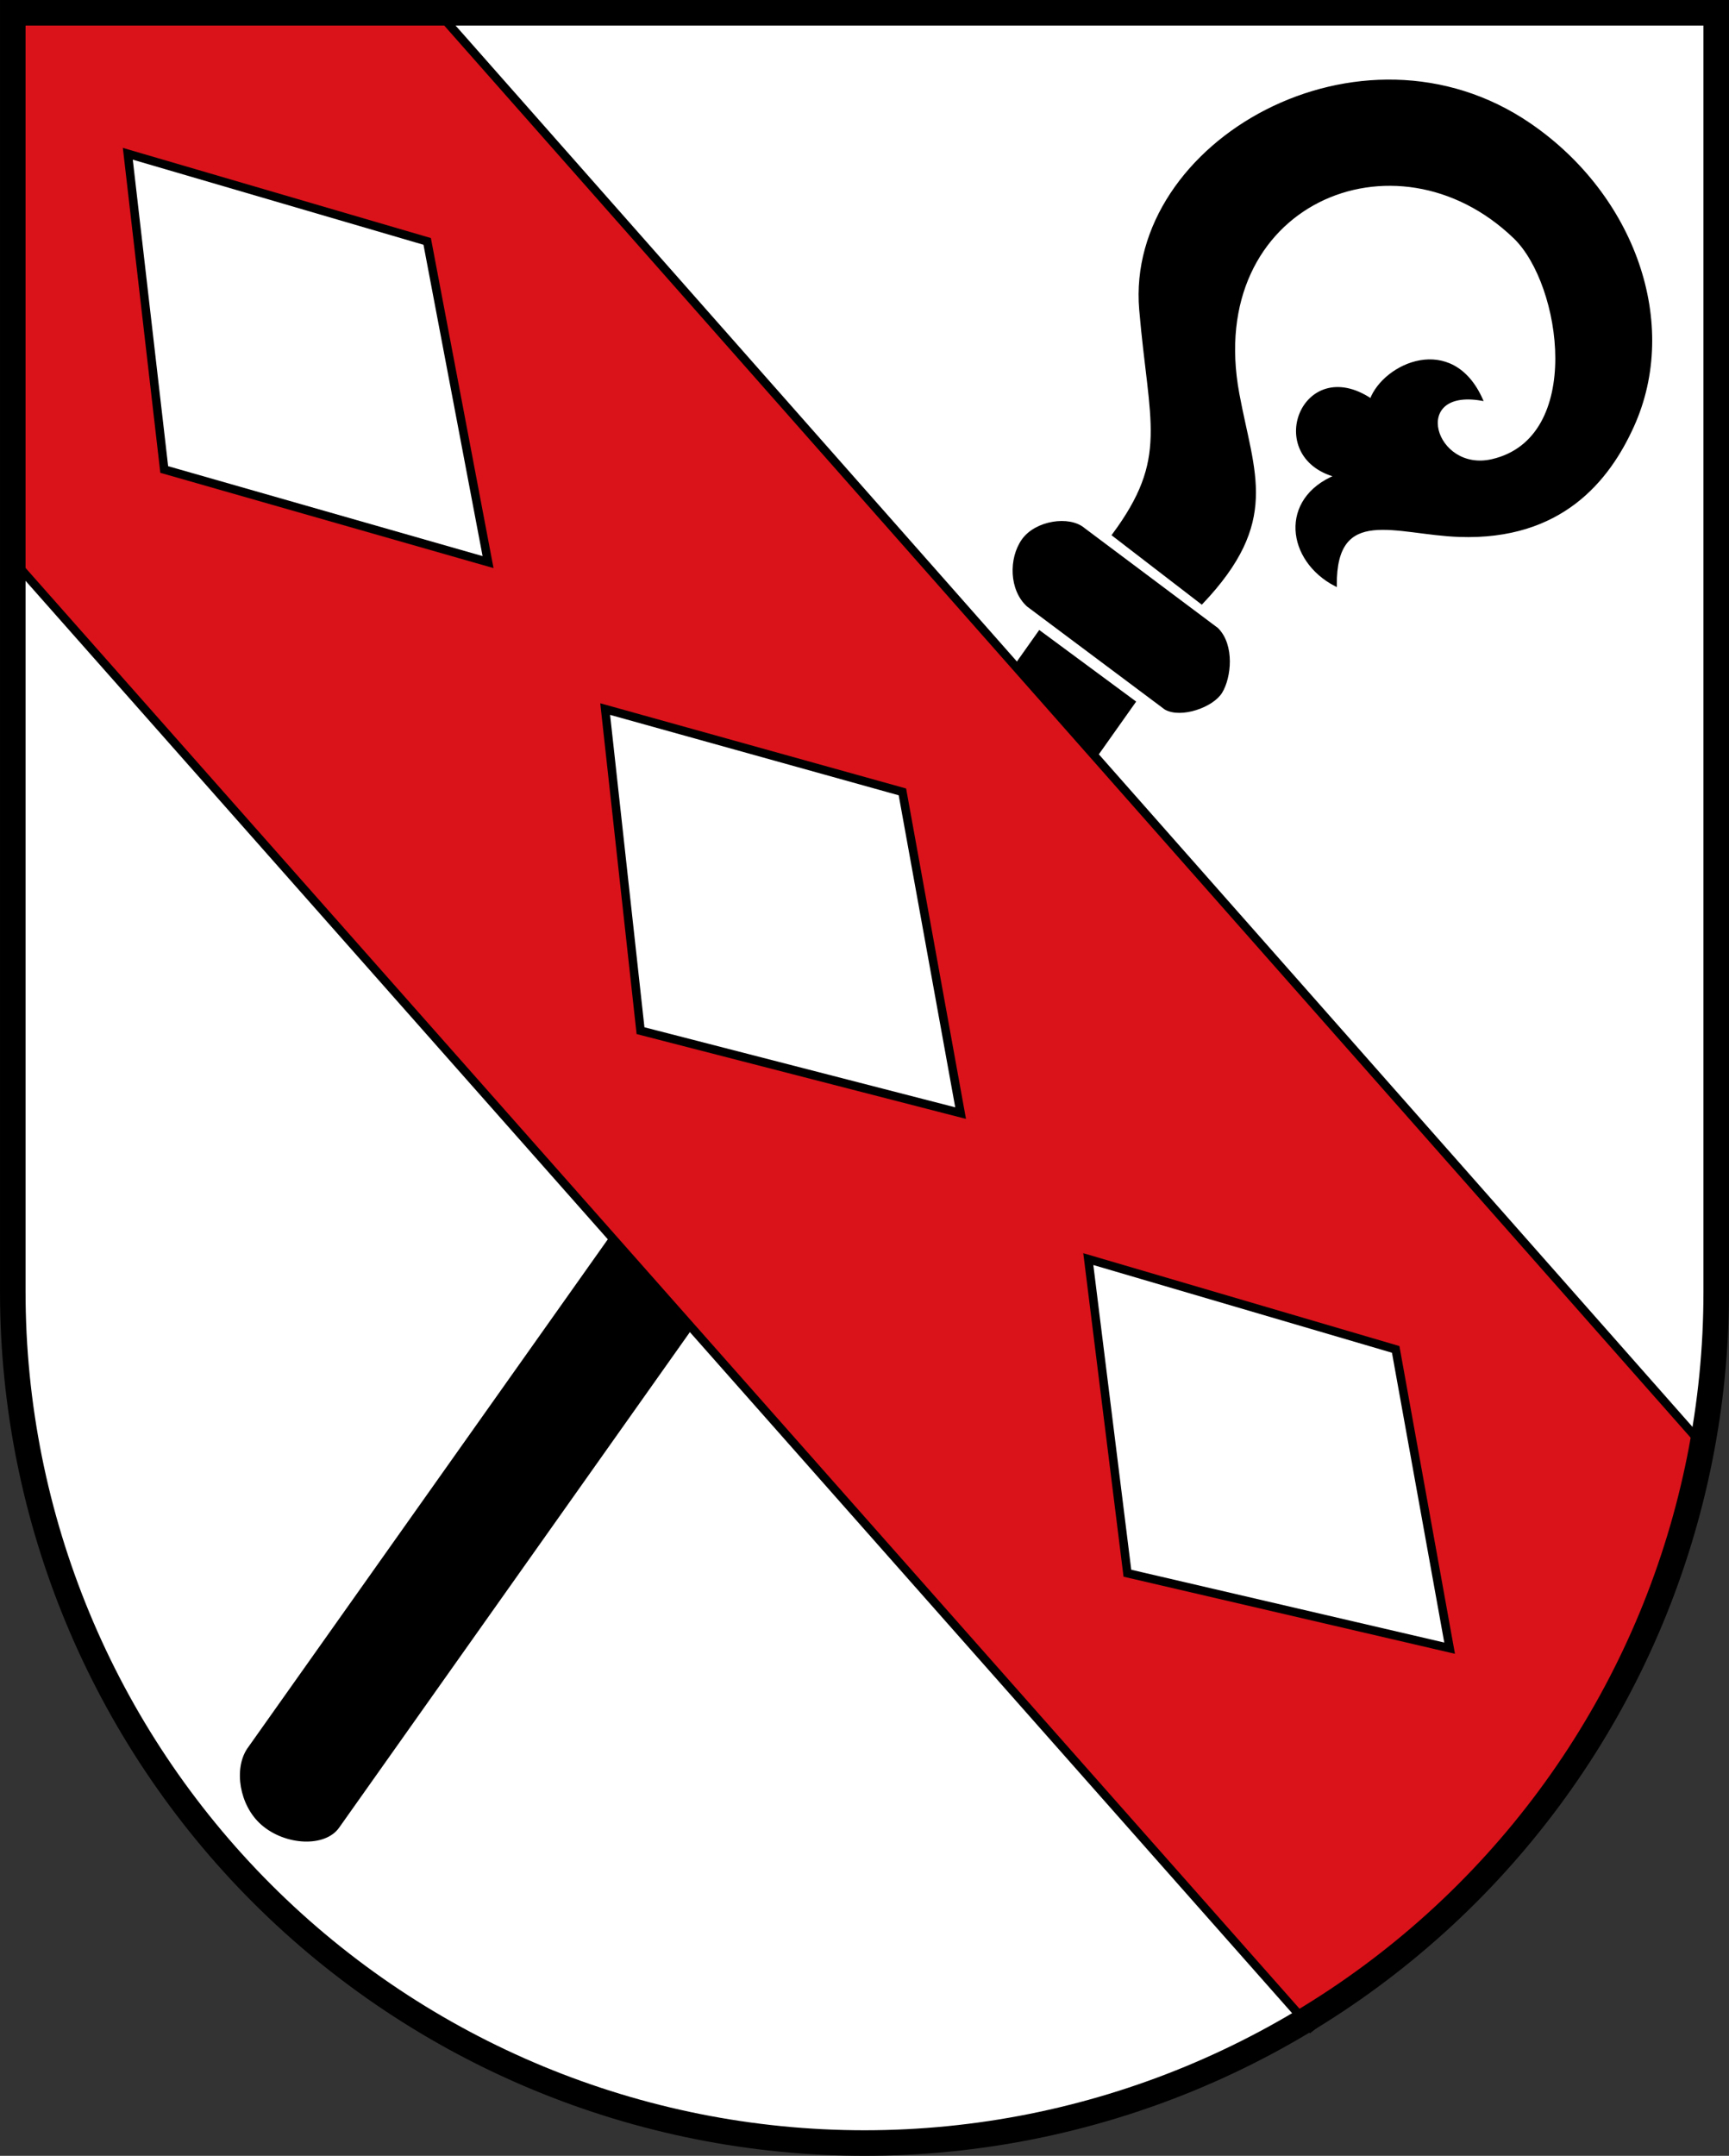
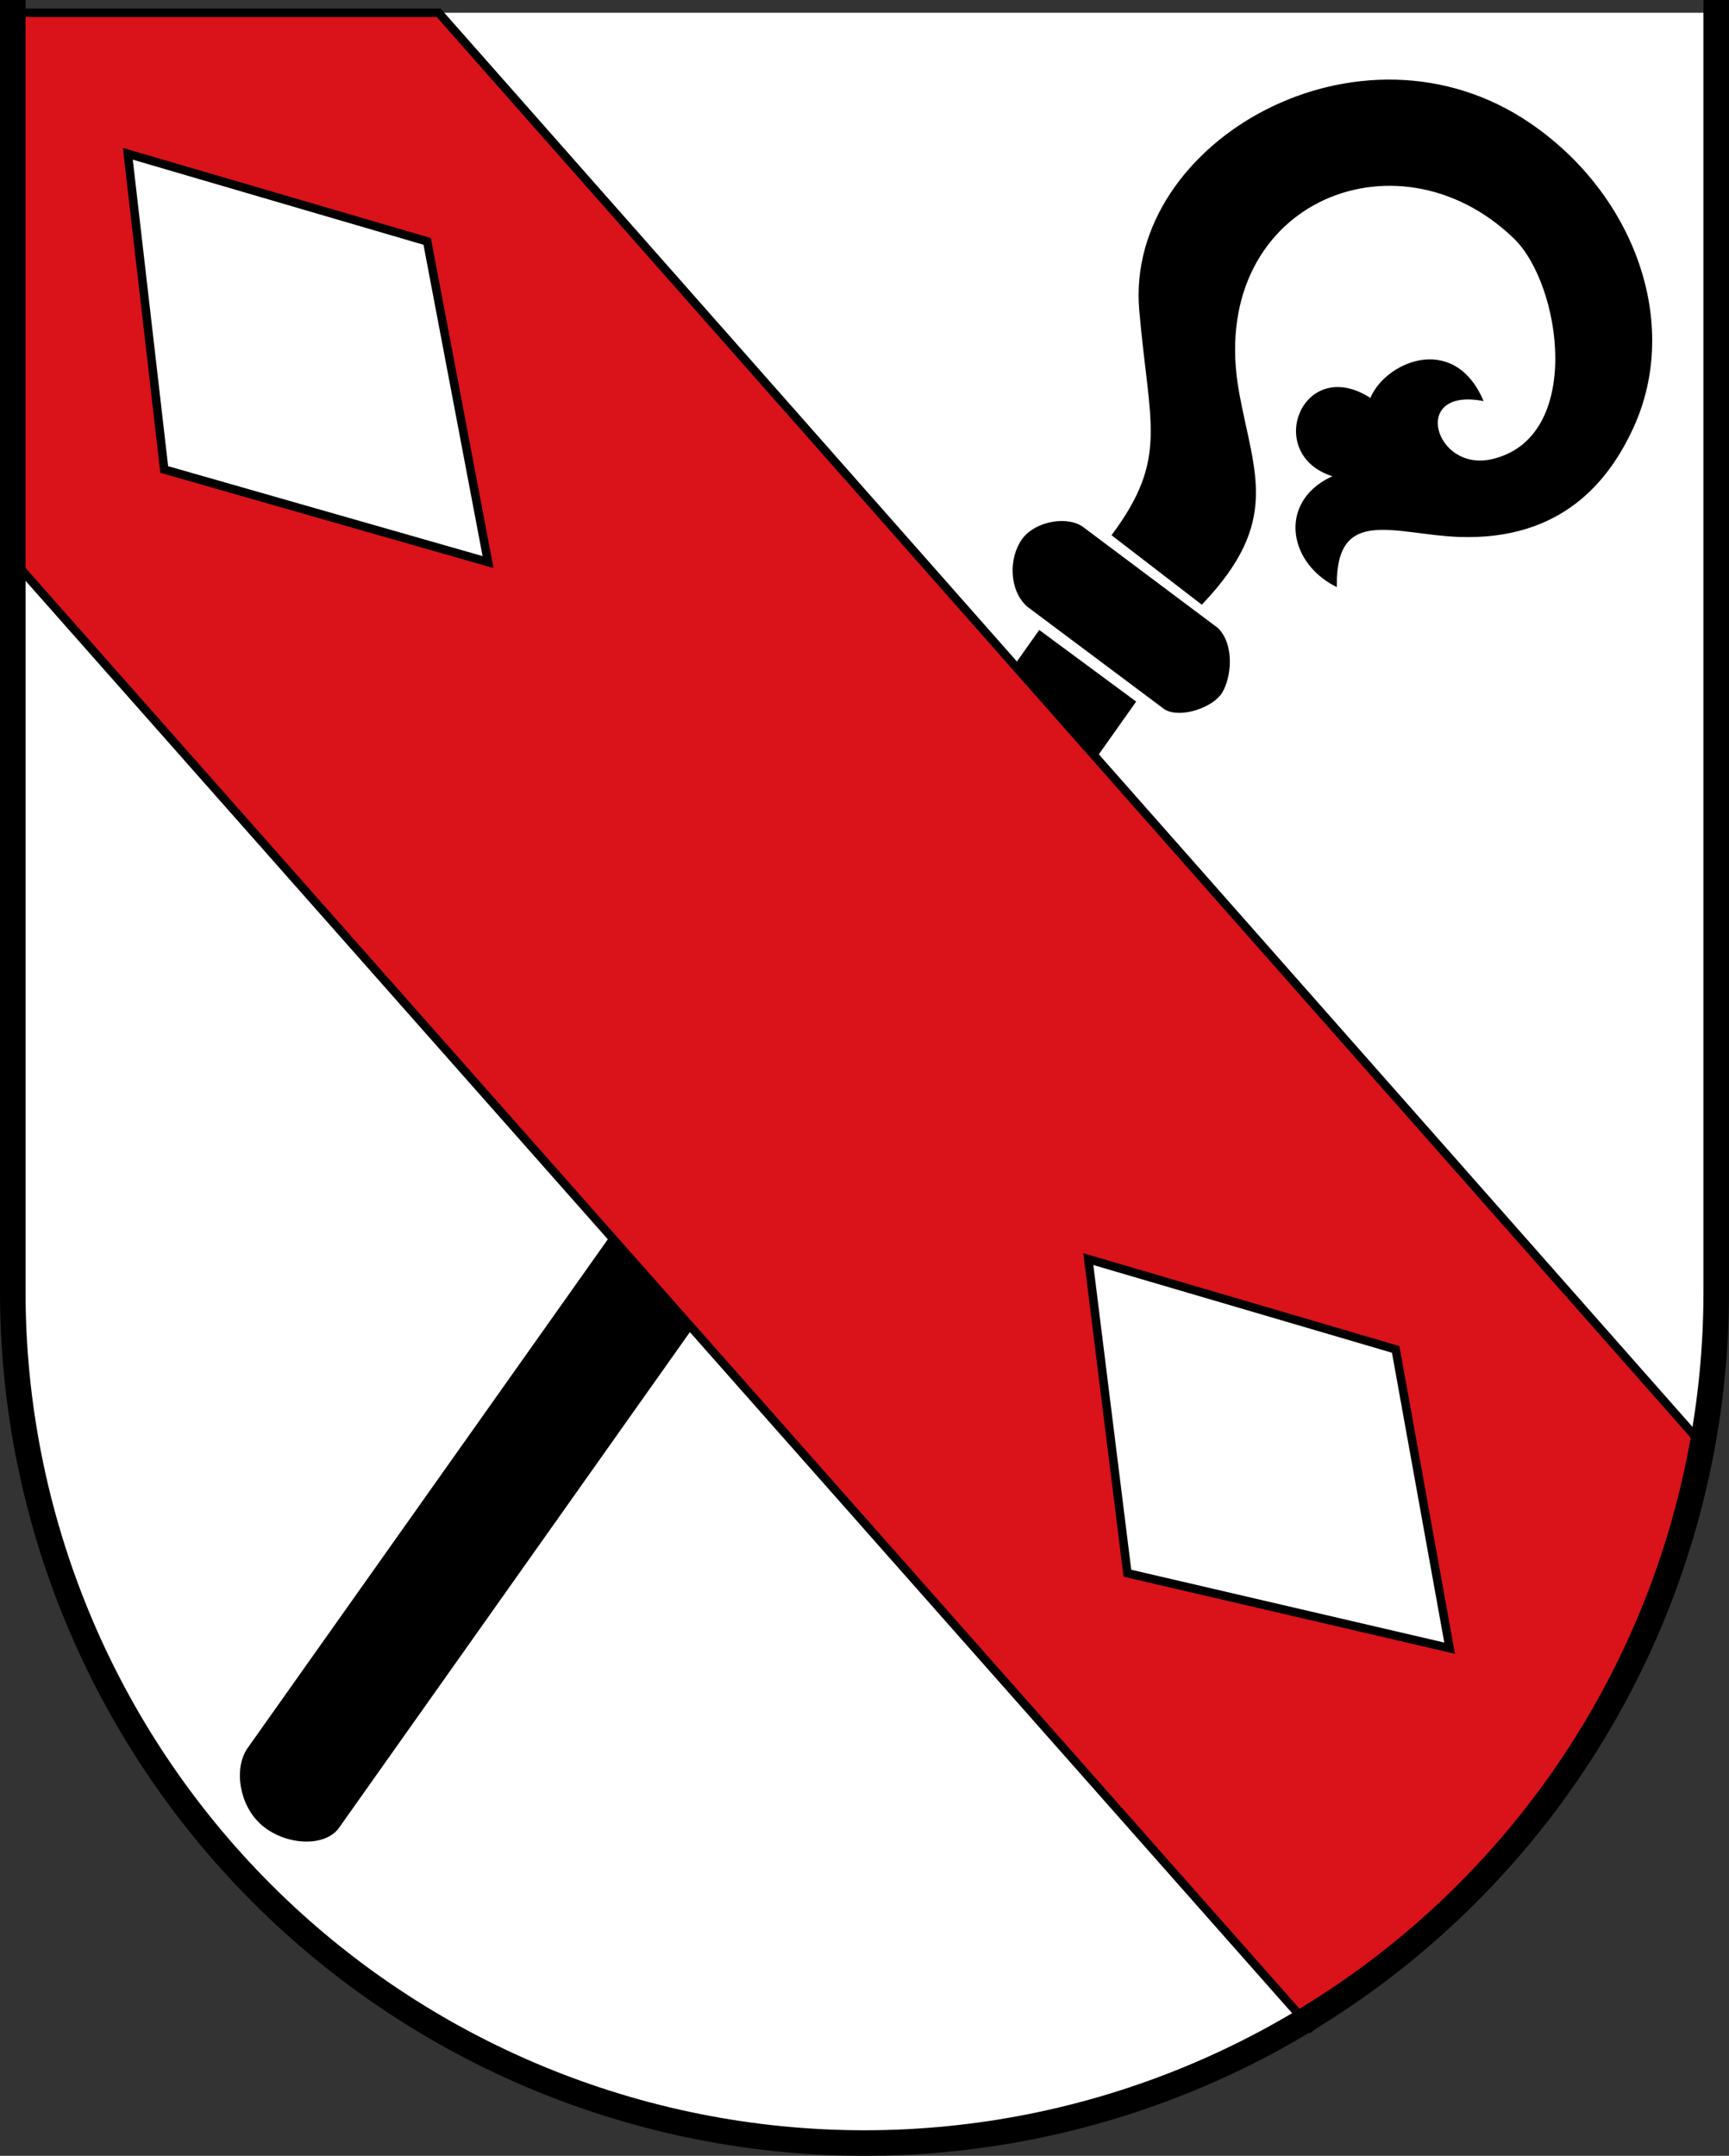
<svg xmlns="http://www.w3.org/2000/svg" width="203mm" height="253mm" version="1.1" viewBox="0 0 203 253">
  <rect x="0" y="0" width="203" height="253" fill="#333333" stroke="none" />
  <title>Wappen von Oeventrop</title>
  <g transform="translate(-3.613 -22)">
    <path d="m5.114 23.5 3.87e-4 150.117c6.83e-5 26.49 10.536 51.896 29.289 70.627 18.753 18.732 44.189 29.255 70.71 29.255 26.522 8e-5 51.957-10.523 70.711-29.255 18.754-18.732 29.289-44.137 29.289-70.628l-6e-5 -150.117z" fill="#fff" />
    <g transform="translate(-11.121 57.373)">
      <g transform="matrix(.282 0 0 .282 -2.563 -62.231)" fill-rule="evenodd" stroke="#000">
        <path transform="translate(49.798 41.568)" d="m114.888 781.636 329.444-465.092 39.55 29.209-331.5 468.146c-5.549 8.066-21.915 7.378-31.737-1.242-9.008-7.906-11.251-22.848-5.757-31.02z" />
        <path transform="translate(49.798 41.568)" d="m439.443 305.677c-7.233-6.571-7.479-19.556-2.048-27.239 5.43-7.683 19.395-9.79 25.44-4.562l55.456 41.526c6.815 6.76 5.405 20.214 1.631 26.326-3.656 5.92-16.751 10.469-23.182 6.79z" stroke-width="1px" />
        <path d="m524.803 317.873c23.746-32.027 15.409-46.084 11.332-93.772-5.92-69.624 91.726-125.41 162.222-77.042 43.278 29.693 62.147 82.912 42.742 125.633-10.105 22.247-29.708 47.02-72.273 45.5-26.443-0.944-51.656-13.24-51.423 20.556-19.947-10.317-23.252-35.831 0.144-45.41-30.16-8.087-13.792-50.631 14.582-31.741 5.576-14.826 33.736-27.655 46.07-0.094-30.49-5.274-19.995 30.974 4.445 25.296 38.764-9.005 29.42-73.301 9.301-92.704-49.588-47.823-129.787-14.023-115.116 65.044 6.224 33.542 17.143 53.061-15.173 87.078z" stroke-width="1px" />
      </g>
    </g>
    <path d="m5.114 87.713 152.359 172.228c20.977-16.798 40.202-35.465 45.674-68.801l-148.034-167.64h-50z" fill="#da121a" fill-rule="evenodd" stroke="#000" />
    <g fill="#fff" fill-rule="evenodd" stroke="#000">
      <path d="m18.62 40.048 4.275 37.05 38.02 10.867-7.147-37.634z" />
-       <path d="m74.666 105.215 4.15 37.74 37.581 9.675-6.834-37.696z" />
      <path d="m131.39 169.764 4.589 36.862 37.832 8.797-6.332-35.062z" />
    </g>
-     <path d="m5.114 23.5 3.87e-4 150.117c6.83e-5 26.49 10.536 51.896 29.289 70.627 18.753 18.732 44.189 29.255 70.71 29.255 26.522 8e-5 51.957-10.523 70.711-29.255 18.754-18.732 29.289-44.137 29.289-70.628l-6e-5 -150.117z" fill="none" stroke="#000" stroke-linecap="square" stroke-miterlimit="8" stroke-width="3" />
+     <path d="m5.114 23.5 3.87e-4 150.117c6.83e-5 26.49 10.536 51.896 29.289 70.627 18.753 18.732 44.189 29.255 70.71 29.255 26.522 8e-5 51.957-10.523 70.711-29.255 18.754-18.732 29.289-44.137 29.289-70.628l-6e-5 -150.117" fill="none" stroke="#000" stroke-linecap="square" stroke-miterlimit="8" stroke-width="3" />
  </g>
</svg>